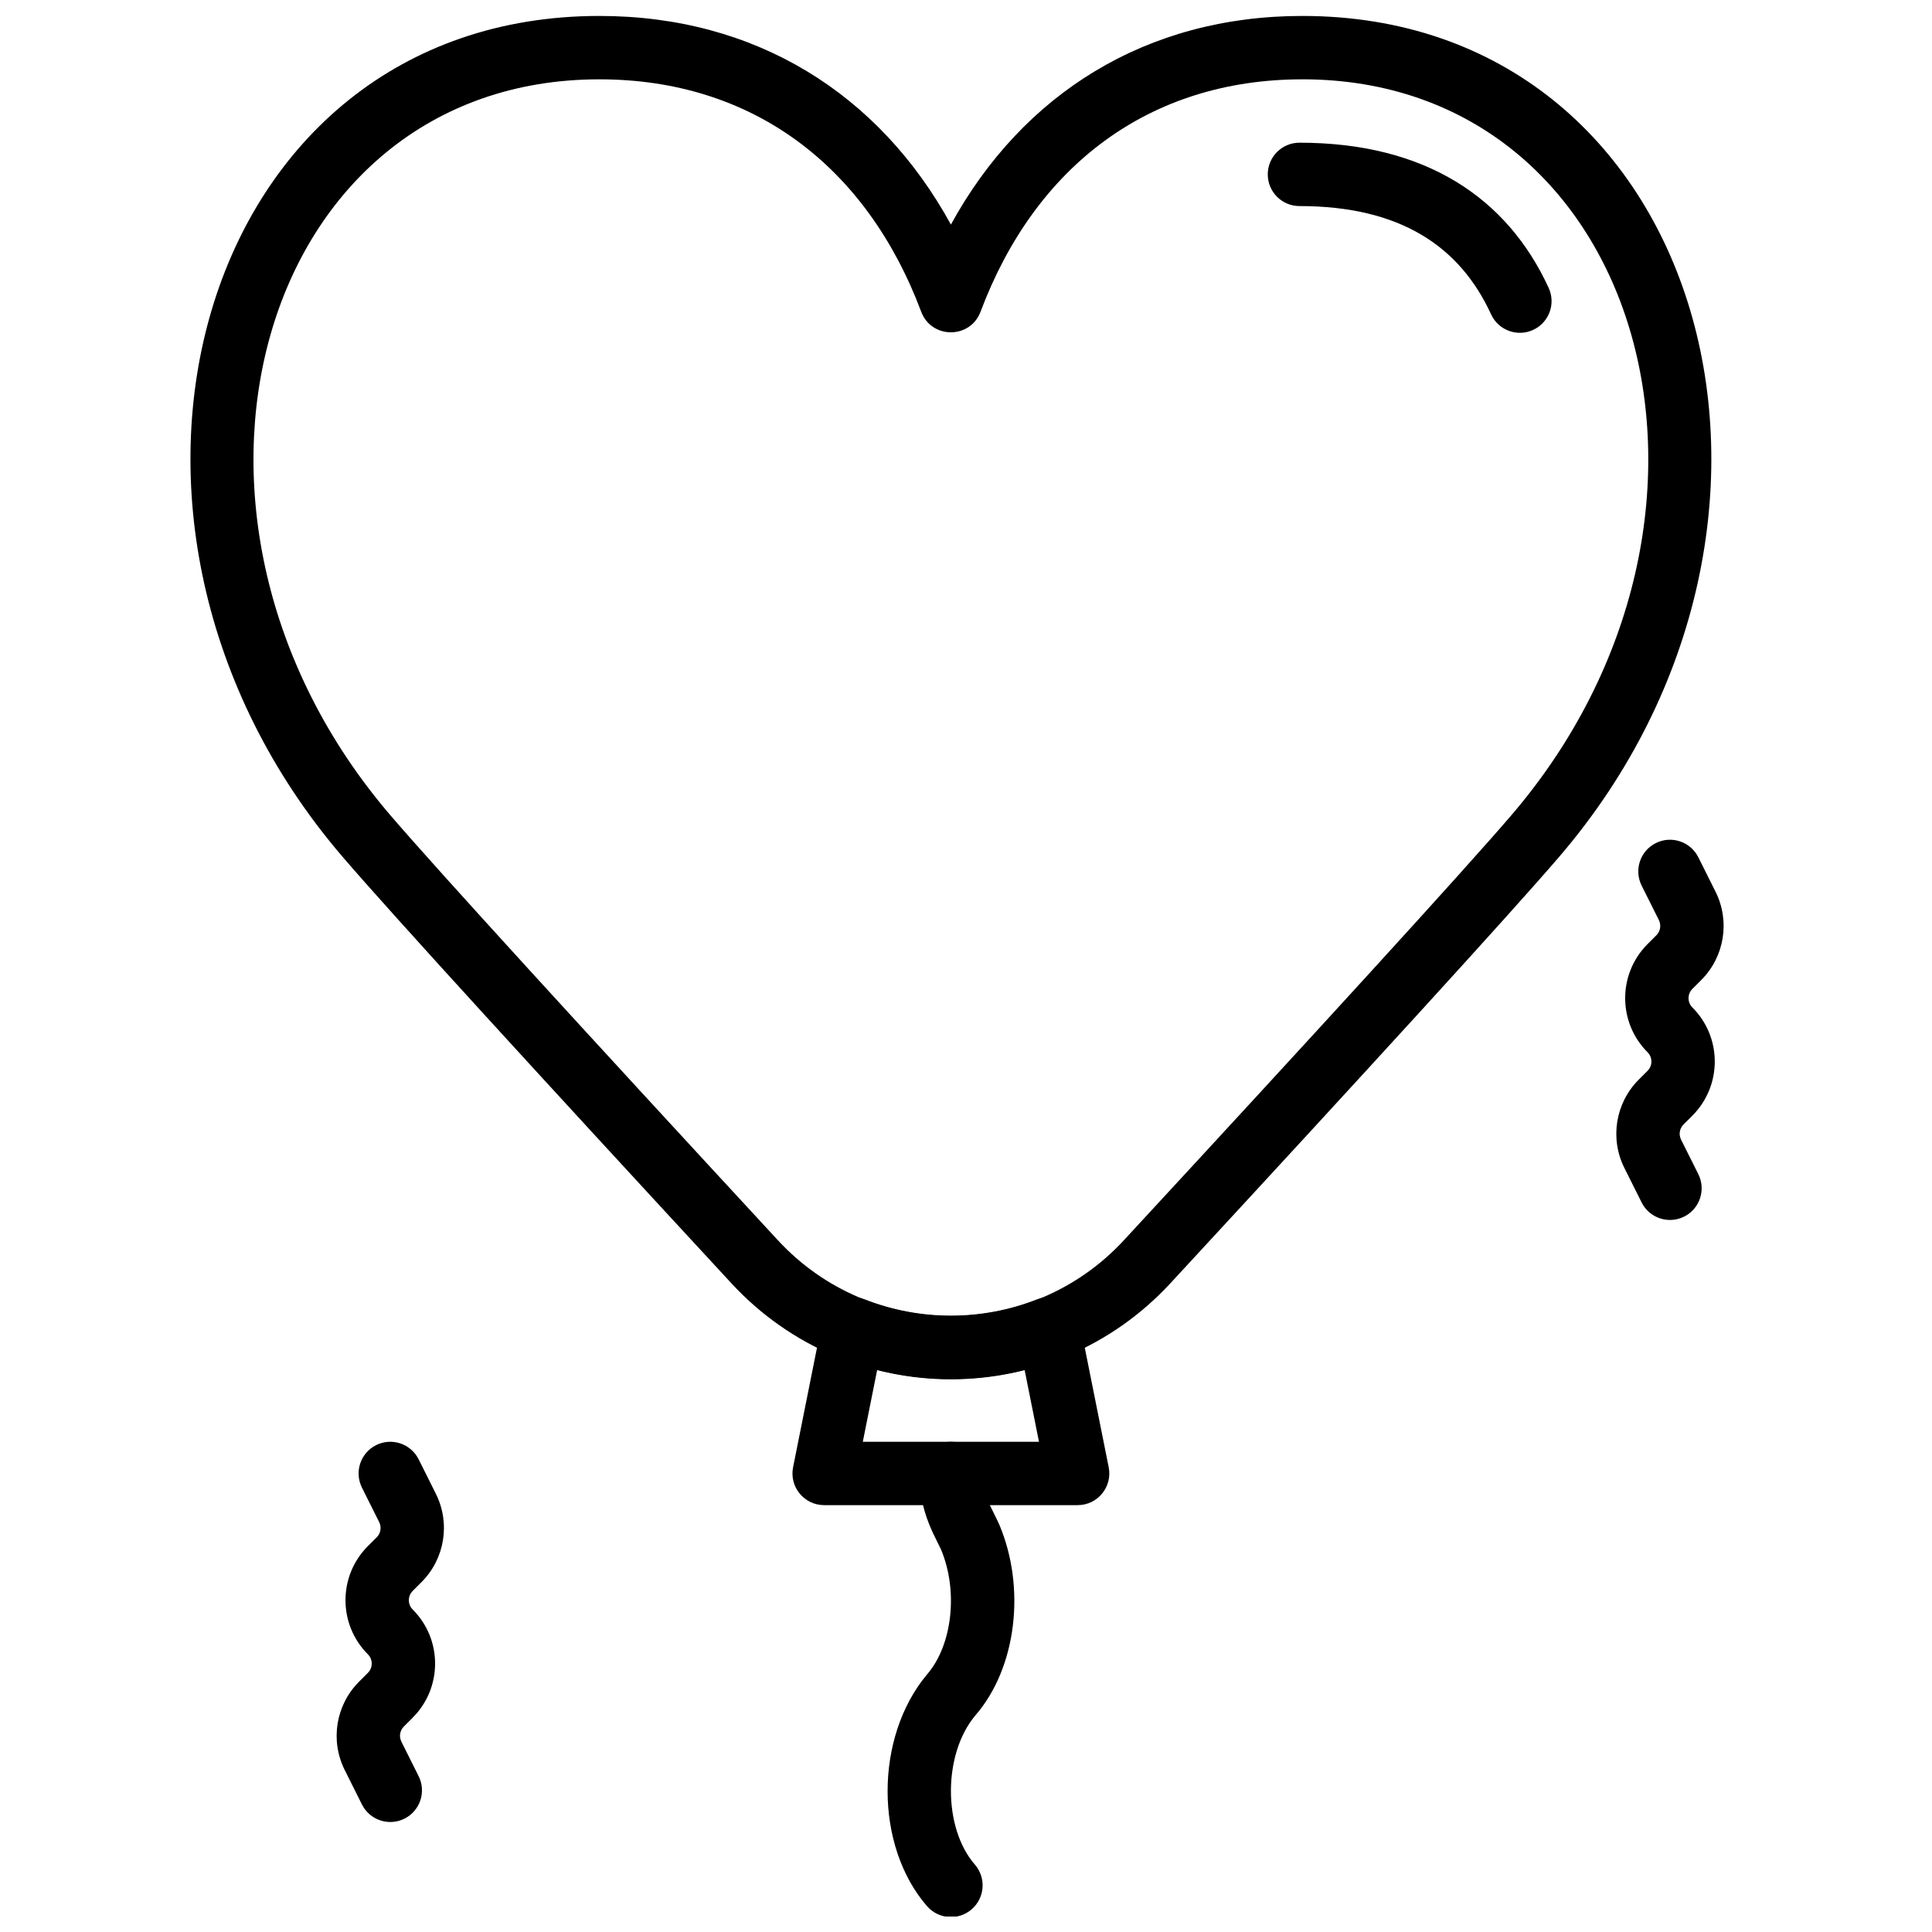
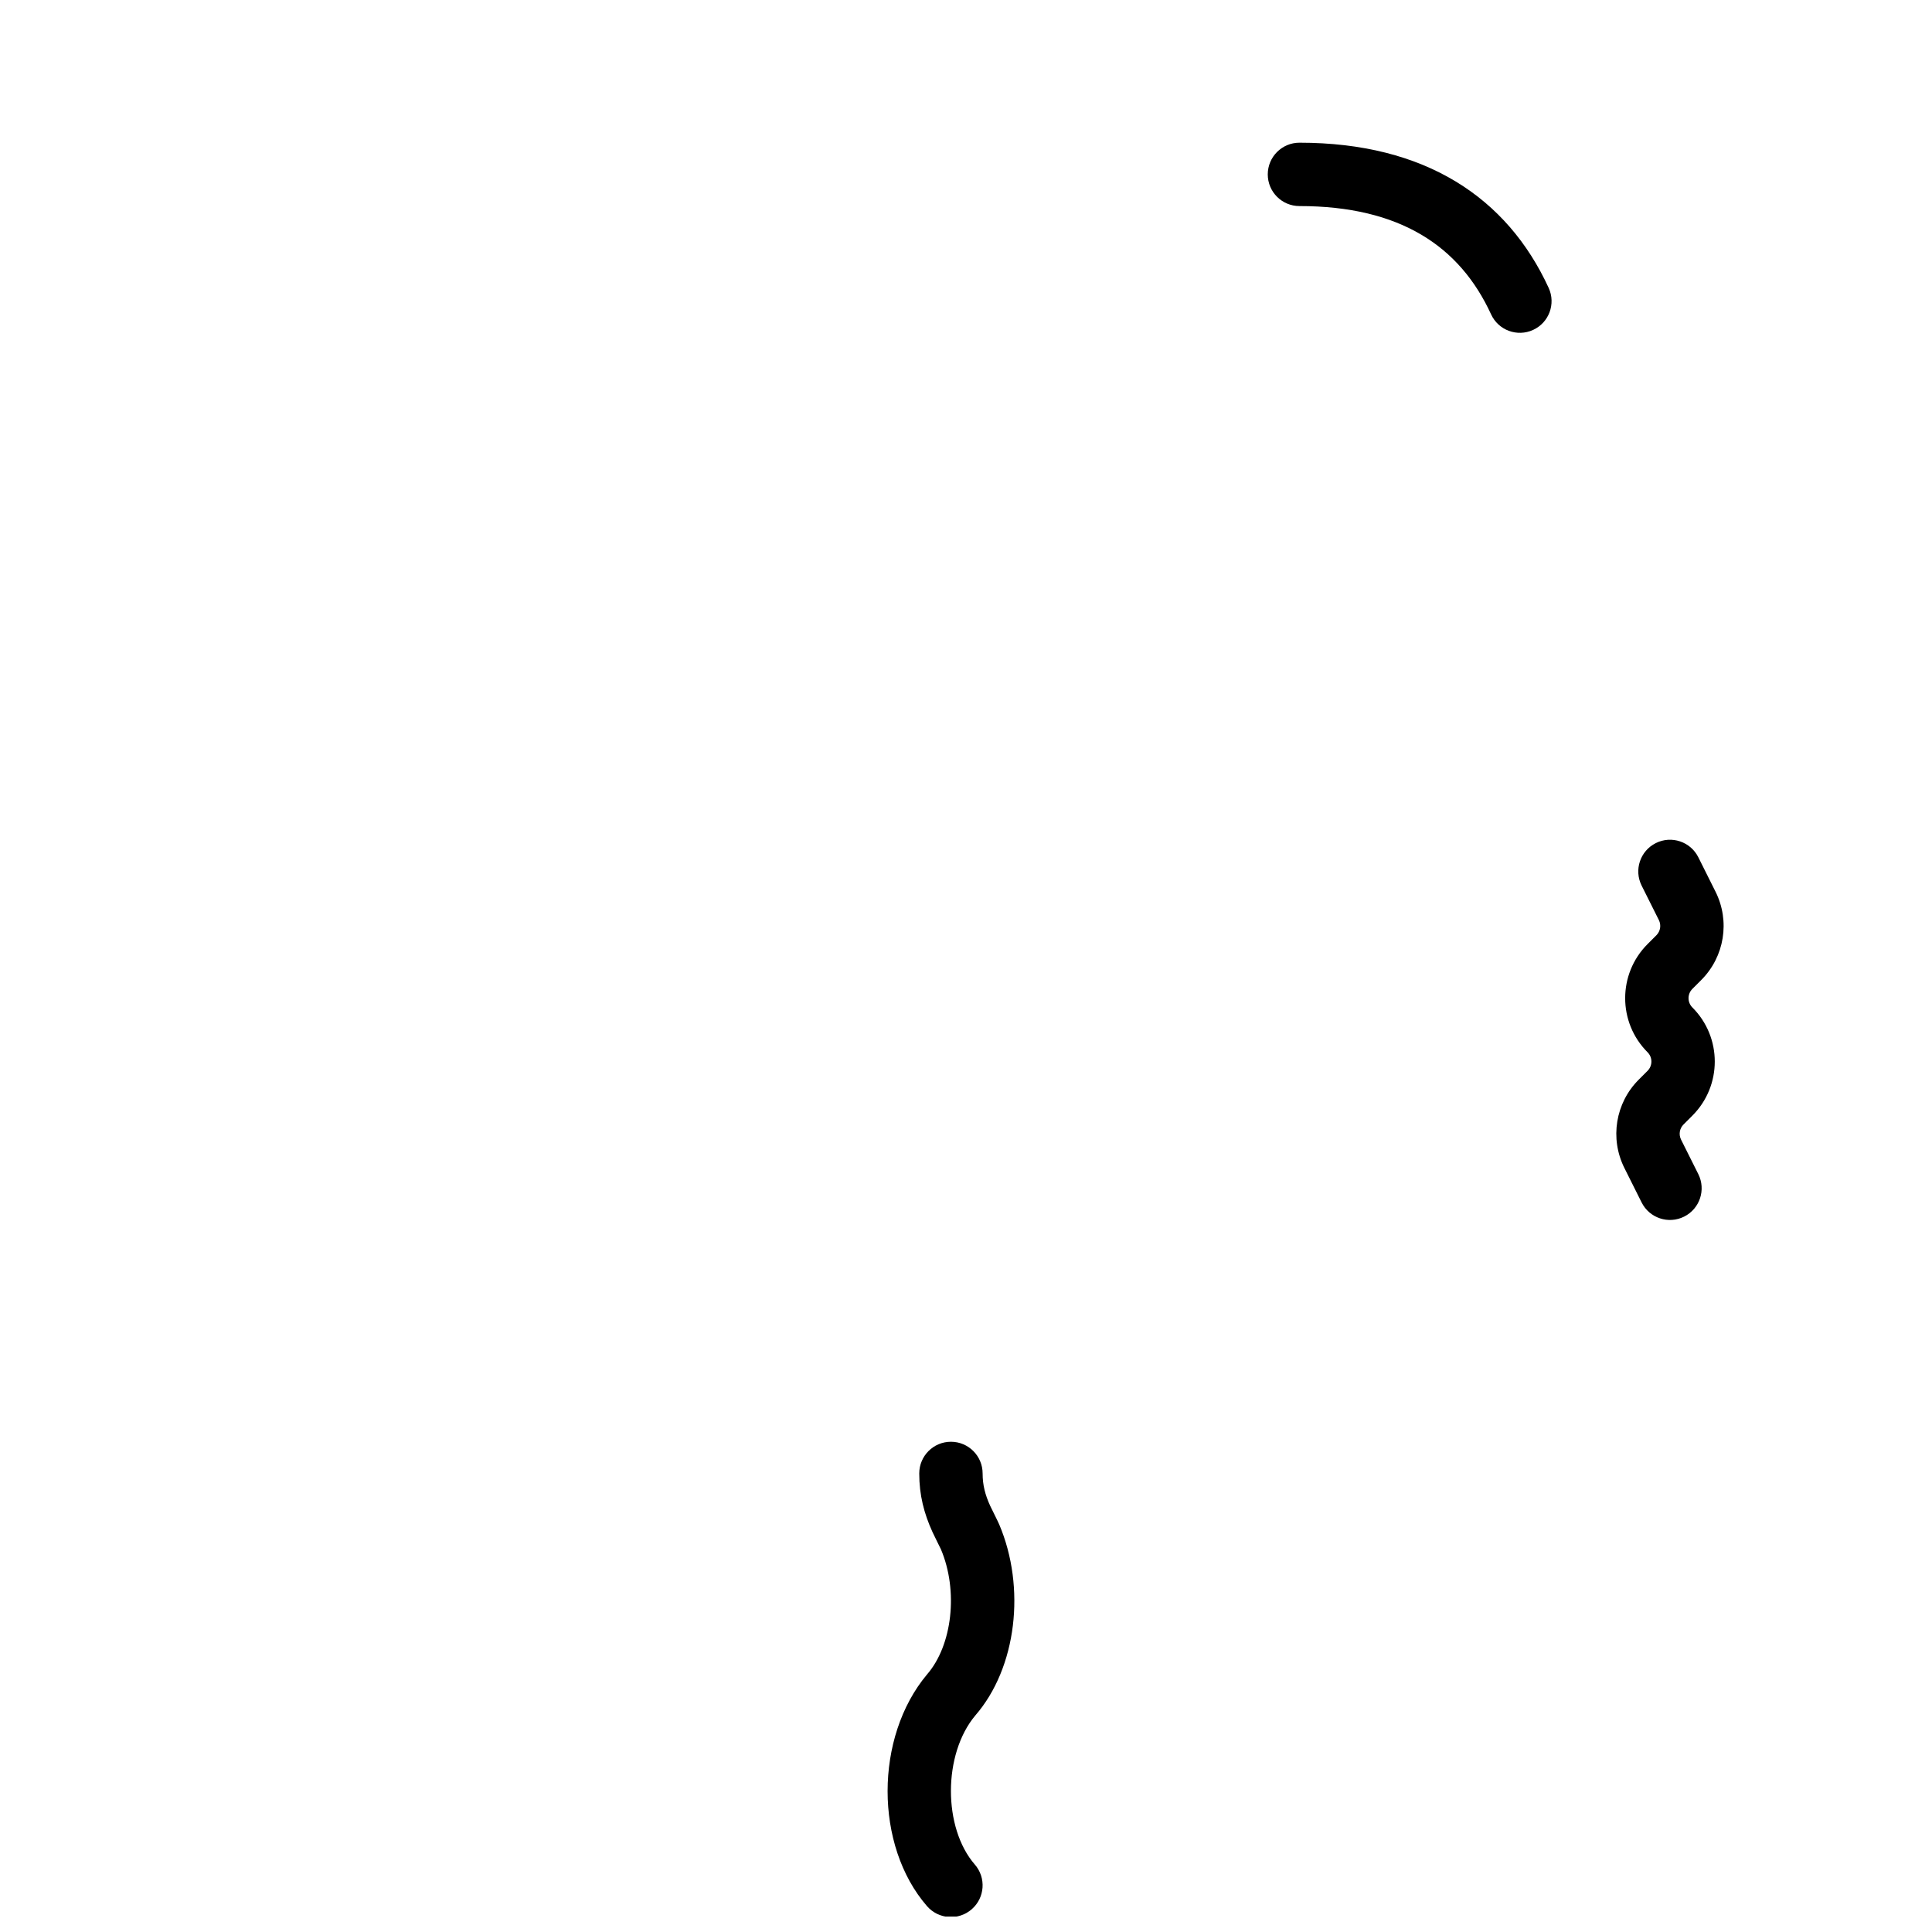
<svg xmlns="http://www.w3.org/2000/svg" width="800px" height="800px" version="1.1" viewBox="144 144 512 512">
  <defs>
    <clipPath id="b">
      <path d="m194 148.09h404v361.91h-404z" />
    </clipPath>
    <clipPath id="a">
      <path d="m379 526h34v125.9h-34z" />
    </clipPath>
  </defs>
  <g clip-path="url(#b)">
-     <path d="m396 203.51c-19.012-34.676-51.766-55.285-93.148-55.285-106.72 0-144.64 133.59-68.062 222.84 12.965 15.105 51.43 57.18 103.02 113 31.371 33.953 85.004 33.953 116.37 0 51.656-55.887 90.062-97.902 103.02-113 76.582-89.238 38.664-222.84-68.055-222.84-41.383 0-74.137 20.609-93.145 55.285zm93.145-38.492c90.613 0 123.45 115.71 55.312 195.11-12.754 14.863-51.16 56.879-102.61 112.54-24.723 26.758-66.984 26.758-91.703 0.004-51.391-55.602-89.852-97.672-102.62-112.54-68.129-79.402-35.293-195.11 55.32-195.11 40.523 0 70.773 22.938 85.285 61.594 2.727 7.262 12.996 7.262 15.723 0 14.512-38.656 44.762-61.594 85.285-61.594z" fill-rule="evenodd" />
-   </g>
+     </g>
  <g clip-path="url(#a)">
    <path d="m387.61 534.48c0 5.715 1.262 10.605 3.512 15.531 0.566 1.242 2.106 4.266 2.223 4.547 4.672 11.012 3.047 25.453-3.676 33.191-13.922 16.625-13.934 45.367 0 61.398 3.043 3.5 8.344 3.871 11.844 0.828 3.5-3.043 3.871-8.344 0.832-11.848-8.473-9.746-8.465-29.25 0.098-39.48 11.039-12.699 13.438-33.977 6.363-50.645-0.395-0.941-2.082-4.25-2.41-4.969-1.32-2.894-1.992-5.5-1.992-8.555 0-4.637-3.762-8.398-8.398-8.398s-8.395 3.762-8.395 8.398z" fill-rule="evenodd" />
  </g>
-   <path d="m361.84 494.51-7.664 38.324c-1.039 5.195 2.934 10.043 8.23 10.043h67.176c5.301 0 9.273-4.848 8.234-10.043l-7.668-38.324c-1.023-5.125-6.434-8.078-11.301-6.168-14.66 5.758-31.043 5.758-45.703 0-4.867-1.91-10.277 1.043-11.305 6.168zm53.688 12.508 3.812 19.066h-46.688l3.812-19.066c12.809 3.246 26.254 3.246 39.062 0z" fill-rule="evenodd" />
  <path d="m594.07 455.15-4.57-9.133c-0.672-1.344-0.41-2.961 0.652-4.019l2.344-2.344c7.914-7.914 7.914-20.754 0-28.668-1.355-1.355-1.355-3.562 0-4.918l2.344-2.344c6.172-6.172 7.695-15.59 3.801-23.398l-4.57-9.145c-2.074-4.144-7.121-5.828-11.266-3.754-4.148 2.074-5.832 7.117-3.758 11.266l4.57 9.137c0.668 1.344 0.406 2.957-0.652 4.019l-2.344 2.344c-7.914 7.914-7.914 20.754 0 28.668 1.355 1.355 1.355 3.562 0 4.918l-2.344 2.344c-6.172 6.172-7.699 15.59-3.801 23.398l4.57 9.141c2.074 4.148 7.117 5.828 11.266 3.754 4.148-2.074 5.828-7.117 3.758-11.266z" fill-rule="evenodd" />
-   <path d="m254.94 614.7-4.566-9.137c-0.672-1.344-0.41-2.961 0.652-4.019l2.34-2.344c7.918-7.914 7.918-20.754 0-28.668-1.355-1.355-1.355-3.562 0-4.918l2.344-2.344c6.172-6.172 7.699-15.59 3.801-23.398l-4.57-9.141c-2.074-4.148-7.117-5.832-11.266-3.758-4.148 2.074-5.828 7.117-3.754 11.266l4.566 9.137c0.672 1.344 0.41 2.957-0.652 4.019l-2.344 2.344c-7.914 7.914-7.914 20.754 0 28.668 1.359 1.355 1.359 3.562 0 4.918l-2.34 2.344c-6.172 6.172-7.699 15.59-3.801 23.398l4.57 9.141c2.074 4.148 7.117 5.828 11.266 3.758 4.148-2.074 5.828-7.121 3.754-11.266z" fill-rule="evenodd" />
  <path d="m488.37 198.61c26.66 0 42.484 10.641 50.785 28.699 1.938 4.215 6.922 6.059 11.137 4.121 4.215-1.934 6.059-6.922 4.121-11.137-10.98-23.891-32.676-38.477-66.043-38.477-4.641 0-8.398 3.762-8.398 8.398 0 4.637 3.758 8.395 8.398 8.395z" fill-rule="evenodd" />
</svg>